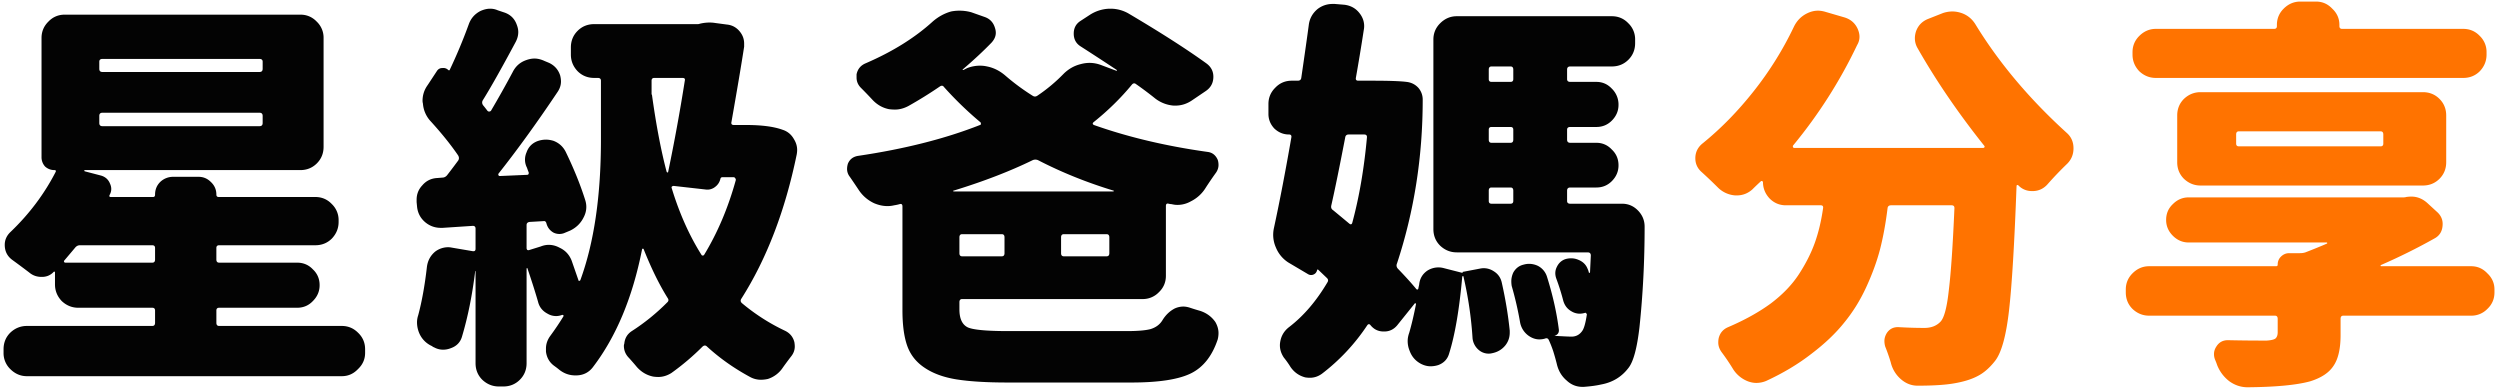
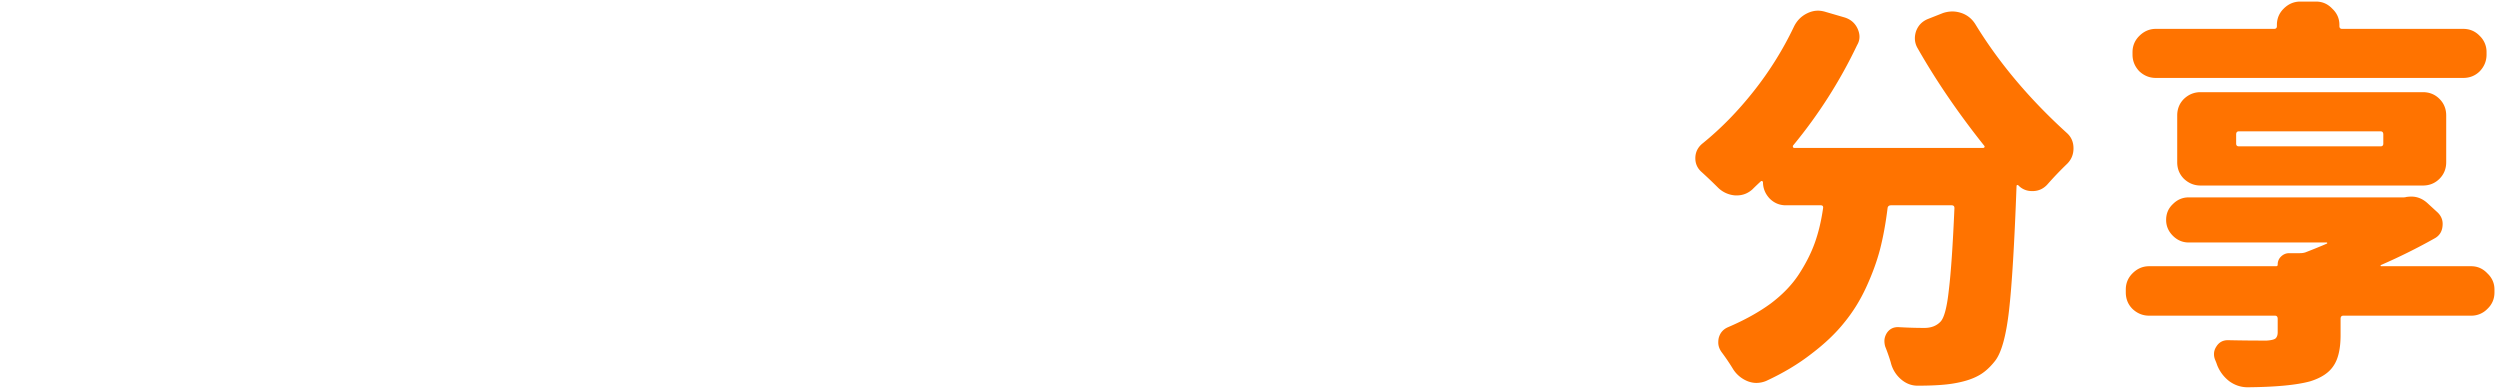
<svg xmlns="http://www.w3.org/2000/svg" width="395" height="62" fill="none">
-   <path d="M10.188 41.125c-.084.083-.105.167-.063.25.042.083.104.125.188.125h13.75c.291 0 .437-.167.437-.5v-1.813c0-.291-.146-.437-.438-.437H12.626c-.292 0-.542.125-.75.375-.417.5-.98 1.167-1.688 2Zm6-23.313c-.334 0-.5.167-.5.5v1.125c0 .334.166.5.5.5H41c.333 0 .5-.166.5-.5v-1.125c0-.333-.167-.5-.5-.5H16.187Zm0-8.5c-.334 0-.5.146-.5.438v1.125c0 .333.166.5.5.5H41c.333 0 .5-.167.5-.5V9.75c0-.292-.167-.438-.5-.438H16.187Zm18 41.688c0 .333.145.5.437.5H54c1 0 1.854.354 2.563 1.063.75.708 1.124 1.583 1.124 2.624v.563c0 1-.374 1.854-1.124 2.563-.709.75-1.563 1.124-2.563 1.124H4.25c-1 0-1.875-.374-2.625-1.124A3.492 3.492 0 0 1 .562 55.75v-.563c0-1.041.355-1.916 1.063-2.624.75-.709 1.625-1.063 2.625-1.063h19.813c.291 0 .437-.167.437-.5v-1.938c0-.291-.146-.437-.438-.437H12.376c-1 0-1.875-.354-2.625-1.063-.708-.75-1.063-1.624-1.063-2.624v-1.876c0-.083-.02-.124-.062-.124-.042-.042-.083-.042-.125 0-.5.541-1.125.812-1.875.812h-.063c-.75 0-1.395-.23-1.937-.688-.875-.666-1.77-1.333-2.688-2C1.147 40.48.75 39.688.75 38.688c0-.792.313-1.48.938-2.063 2.958-2.833 5.333-6 7.125-9.5.041-.167-.021-.25-.188-.25a2.165 2.165 0 0 1-1.5-.563 2.165 2.165 0 0 1-.563-1.5V6c0-1 .355-1.854 1.063-2.563.708-.75 1.583-1.124 2.625-1.124h37.188c1.041 0 1.916.374 2.624 1.124A3.492 3.492 0 0 1 51.126 6v17.188c0 1.041-.354 1.916-1.063 2.625-.708.708-1.583 1.062-2.624 1.062H13.374l-.063.063c0 .041.021.083.063.125L16 27.75c.667.208 1.125.625 1.375 1.25.292.625.27 1.23-.063 1.813-.083.208-.02.312.188.312h6.688c.208 0 .312-.125.312-.375 0-.792.27-1.458.813-2a2.931 2.931 0 0 1 2.062-.813h4c.75 0 1.396.271 1.938.813.583.542.874 1.208.874 2 0 .25.126.375.376.375h15.25c1.041 0 1.916.375 2.624 1.125a3.492 3.492 0 0 1 1.063 2.563v.25c0 1-.354 1.874-1.063 2.624-.708.709-1.583 1.063-2.624 1.063H34.624c-.292 0-.438.146-.438.438V41c0 .333.146.5.438.5h12.313c1 0 1.833.354 2.5 1.063.708.666 1.062 1.5 1.062 2.5 0 .958-.354 1.791-1.063 2.5-.666.708-1.5 1.062-2.5 1.062H34.626c-.292 0-.438.146-.438.438V51ZM113.825 28.25c-.125.542-.417.98-.875 1.313a1.957 1.957 0 0 1-1.5.375l-5-.563a.426.426 0 0 0-.313.125.27.27 0 0 0 0 .25c1.209 3.958 2.771 7.458 4.688 10.5.042.083.104.125.187.125.125 0 .209-.042.25-.125 2.125-3.5 3.792-7.438 5-11.813a.421.421 0 0 0-.125-.312c-.041-.083-.125-.125-.25-.125h-1.75c-.166 0-.27.083-.312.25ZM102.95 14.937c.042 0 .062.021.062.063.667 4.792 1.438 8.833 2.313 12.125.042.083.083.125.125.125.083 0 .125-.042.125-.125A298.8 298.8 0 0 0 108.2 12.75c.083-.292-.042-.438-.375-.438h-4.438c-.291 0-.437.146-.437.438v2.188Zm14.937 4.813c2.459 0 4.375.25 5.75.75.792.25 1.396.75 1.813 1.5.333.542.5 1.104.5 1.688 0 .208-.021.437-.063.687-1.833 8.917-4.75 16.52-8.75 22.813-.166.25-.145.479.063.687a31.637 31.637 0 0 0 6.812 4.375c.792.375 1.292.98 1.5 1.813.042.25.063.479.063.687 0 .583-.208 1.125-.625 1.625a59.365 59.365 0 0 0-1.25 1.688 4.48 4.48 0 0 1-2.375 1.812c-.375.083-.75.125-1.125.125a3.518 3.518 0 0 1-1.688-.438c-2.541-1.374-4.812-2.979-6.812-4.812-.208-.208-.438-.208-.688 0a39.127 39.127 0 0 1-4.937 4.188c-.667.416-1.354.624-2.063.624-.25 0-.52-.02-.812-.062-1-.208-1.854-.708-2.563-1.5-.416-.5-.833-.98-1.25-1.438-.541-.541-.812-1.187-.812-1.937 0-.083.02-.188.063-.313.083-.874.479-1.541 1.187-2a32.93 32.93 0 0 0 5.562-4.5c.25-.208.292-.437.125-.687-1.333-2.125-2.604-4.708-3.812-7.75-.042-.083-.104-.104-.188-.063-.041 0-.062.021-.062.063-1.5 7.625-4.104 13.854-7.813 18.688-.624.791-1.458 1.208-2.5 1.25h-.25c-.916 0-1.75-.292-2.5-.876-.25-.208-.52-.416-.812-.624-.75-.542-1.188-1.292-1.313-2.25v-.5c0-.709.23-1.376.688-2A43.565 43.565 0 0 0 89.013 50c.041-.083.041-.146 0-.188-.042-.041-.105-.062-.188-.062a2.678 2.678 0 0 1-.938.188c-.5 0-.958-.126-1.374-.376-.792-.416-1.292-1.041-1.5-1.874-.417-1.459-.98-3.23-1.688-5.313 0-.042-.02-.042-.063 0-.041 0-.062.02-.062.063v14.937c0 1.042-.354 1.917-1.063 2.625-.708.708-1.583 1.063-2.624 1.063h-.688c-1 0-1.875-.355-2.625-1.063-.708-.708-1.063-1.583-1.063-2.625v-14.5c0-.042-.02-.063-.062-.063v.063c-.458 3.75-1.146 7.167-2.063 10.25-.25.917-.833 1.542-1.75 1.875-.416.167-.833.25-1.25.25-.5 0-.979-.125-1.437-.375a.785.785 0 0 1-.313-.188 3.904 3.904 0 0 1-2-2 4.412 4.412 0 0 1-.374-1.75c0-.374.062-.75.187-1.124.583-2.167 1.042-4.709 1.375-7.626.125-1 .563-1.812 1.313-2.437a3.41 3.41 0 0 1 2.062-.688c.167 0 .354.021.563.063l3.312.563c.292.041.438-.084.438-.376v-3.187c0-.292-.146-.438-.438-.438L69.95 36h-.313c-.916 0-1.729-.292-2.437-.875-.792-.667-1.23-1.52-1.313-2.563l-.062-.624v-.375c0-.875.292-1.625.875-2.25.625-.75 1.438-1.146 2.438-1.188l.75-.063c.291 0 .541-.125.75-.375.583-.75 1.166-1.52 1.75-2.312.166-.25.166-.52 0-.813-1.167-1.708-2.626-3.52-4.376-5.437a4.57 4.57 0 0 1-1.187-2.75 1.835 1.835 0 0 1-.063-.438c0-.916.271-1.75.813-2.5l1.438-2.187c.208-.333.5-.5.874-.5.376-.042.688.063.938.313.125.083.208.062.25-.063a81.986 81.986 0 0 0 3-7.188c.333-.916.938-1.604 1.813-2.062.541-.25 1.062-.375 1.562-.375.417 0 .813.083 1.188.25L79.761 2c.917.333 1.542.958 1.876 1.875.166.417.25.813.25 1.188 0 .5-.126 1-.376 1.5-2.25 4.208-4 7.312-5.25 9.312-.124.25-.104.5.063.75.208.25.438.542.688.875.083.083.166.125.25.125.124 0 .229-.042.312-.125a164.242 164.242 0 0 0 3.438-6.125c.458-.917 1.166-1.542 2.124-1.875.459-.167.896-.25 1.313-.25.5 0 1.02.125 1.563.375l.75.313c.874.416 1.458 1.083 1.75 2 .083.333.124.645.124.937 0 .583-.187 1.146-.562 1.688-3.208 4.791-6.313 9.083-9.313 12.874a.265.265 0 0 0 0 .25c.042.084.105.125.188.125l4.313-.187c.124 0 .208-.042.25-.125.041-.125.041-.23 0-.313a12.5 12.5 0 0 1-.25-.687 2.774 2.774 0 0 1-.313-1.25c0-.417.083-.813.25-1.188.292-.833.854-1.416 1.688-1.75a4 4 0 0 1 1.374-.25c.376 0 .771.063 1.188.188.875.333 1.52.917 1.938 1.75 1.291 2.667 2.312 5.188 3.062 7.563.125.375.188.75.188 1.125 0 .583-.146 1.145-.438 1.687-.458.917-1.167 1.604-2.125 2.063l-.75.312a2.118 2.118 0 0 1-1.875 0c-.583-.333-.958-.833-1.125-1.5-.083-.25-.23-.354-.438-.313l-2.187.126c-.333.041-.5.208-.5.5v3.624c0 .126.042.23.125.313.125.042.23.042.313 0l1.812-.563c.417-.166.833-.25 1.25-.25.583 0 1.146.146 1.688.438.916.417 1.562 1.104 1.937 2.063l1.063 3.062c0 .083.041.125.124.125.084 0 .146-.042.188-.125 2.167-5.917 3.25-13.313 3.25-22.188V12.75c0-.292-.167-.438-.5-.438h-.563c-1.041 0-1.916-.354-2.624-1.062-.709-.75-1.063-1.625-1.063-2.625V7.5c0-1.042.354-1.917 1.063-2.625.708-.708 1.583-1.063 2.624-1.063h16.375c.084 0 .188-.02.313-.062a6.419 6.419 0 0 1 1.562-.188c.292 0 .563.021.813.063l1.875.25c.875.083 1.583.48 2.125 1.188.417.541.625 1.145.625 1.812v.5c-.417 2.708-1.083 6.667-2 11.875-.083.333.042.5.375.5h1.937ZM150.65 30.125c-.042 0-.063.02-.063.063.042.041.084.062.125.062H175.9c.042 0 .062-.02.062-.063.042-.041.042-.062 0-.062-4.25-1.292-8.229-2.896-11.937-4.813a1.068 1.068 0 0 0-.875 0c-3.583 1.75-7.75 3.355-12.5 4.813ZM174.837 40.5c.292 0 .438-.167.438-.5v-2.5c0-.333-.146-.5-.438-.5h-6.75c-.291 0-.437.167-.437.5V40c0 .333.146.5.437.5h6.75ZM152.025 37c-.292 0-.438.167-.438.5V40c0 .333.146.5.438.5h6.25c.292 0 .437-.167.437-.5v-2.5c0-.333-.145-.5-.437-.5h-6.25Zm7.312 15.313h18.688c1.708 0 2.958-.105 3.75-.313.833-.25 1.458-.708 1.875-1.375.5-.833 1.146-1.458 1.937-1.875a3.302 3.302 0 0 1 1.375-.313c.334 0 .688.063 1.063.188.5.167 1.042.333 1.625.5 1 .333 1.792.917 2.375 1.75.333.583.5 1.167.5 1.75 0 .333-.042.667-.125 1-.875 2.625-2.292 4.417-4.25 5.375-1.958.958-5.083 1.438-9.375 1.438h-19.563c-3.333 0-6.041-.167-8.125-.5-2.041-.334-3.729-.959-5.062-1.876-1.292-.874-2.188-2.02-2.688-3.437-.5-1.417-.75-3.292-.75-5.625V32.625c0-.333-.145-.458-.437-.375a6.57 6.57 0 0 1-.875.188 4.372 4.372 0 0 1-1.063.124c-.666 0-1.354-.145-2.062-.437a5.851 5.851 0 0 1-2.438-2.063c-.5-.75-.979-1.458-1.437-2.125a1.986 1.986 0 0 1-.438-1.25c0-.25.042-.52.125-.812.292-.708.834-1.125 1.625-1.25 7.334-1.083 13.75-2.708 19.25-4.875.084 0 .125-.042.125-.125.042-.125.021-.23-.062-.313a55.707 55.707 0 0 1-5.75-5.562c-.167-.25-.396-.27-.688-.063a65.4 65.4 0 0 1-4.937 3.063c-.708.375-1.417.563-2.125.563-.292 0-.604-.021-.938-.063-1.041-.208-1.937-.73-2.687-1.563a73.05 73.05 0 0 0-1.75-1.812c-.458-.458-.688-1-.688-1.625v-.5c.167-.833.646-1.417 1.438-1.75 4.25-1.833 7.792-4.042 10.625-6.625.875-.75 1.833-1.27 2.875-1.563a7.023 7.023 0 0 1 3.187.125l2.125.75c.834.292 1.375.876 1.625 1.75.084.25.125.5.125.75 0 .542-.229 1.063-.687 1.563-1.292 1.333-2.792 2.73-4.5 4.188-.042 0-.063.02-.063.062.042.042.084.063.125.063l.625-.313a5.666 5.666 0 0 1 2-.375c.375 0 .75.042 1.125.125 1.042.208 2 .688 2.875 1.438a35.09 35.09 0 0 0 4.313 3.187c.25.167.5.167.75 0a25.77 25.77 0 0 0 4.125-3.438c.792-.791 1.708-1.312 2.75-1.562a5.206 5.206 0 0 1 1.375-.188c.583 0 1.167.105 1.75.313l2.5.938h.062v-.126a462.155 462.155 0 0 0-5.75-3.75c-.708-.458-1.062-1.125-1.062-2s.354-1.541 1.062-2l1.438-.937a6.03 6.03 0 0 1 3.125-1h.187a5.68 5.68 0 0 1 2.938.813c5 2.958 9.062 5.562 12.187 7.812.75.542 1.125 1.25 1.125 2.125 0 .958-.395 1.708-1.187 2.25l-2.125 1.438c-.833.583-1.729.874-2.688.874h-.25a5.441 5.441 0 0 1-2.937-1.125 56.161 56.161 0 0 0-3-2.25c-.25-.208-.479-.187-.688.063-1.75 2.125-3.77 4.104-6.062 5.938-.083.083-.125.166-.125.25a.411.411 0 0 0 .187.187c5.417 1.917 11.396 3.333 17.938 4.25.75.083 1.292.5 1.625 1.25.083.25.125.52.125.813 0 .416-.125.812-.375 1.187a58.675 58.675 0 0 0-1.625 2.375 5.725 5.725 0 0 1-2.375 2.188 4.269 4.269 0 0 1-2.125.562c-.292 0-.604-.042-.938-.125-.125 0-.27-.02-.437-.063-.292-.083-.438.042-.438.376v11c0 1.041-.375 1.916-1.125 2.624a3.49 3.49 0 0 1-2.562 1.063h-28.5c-.292 0-.438.167-.438.5v1.125c0 1.5.459 2.458 1.375 2.875.917.375 3.042.563 6.375.563ZM215.975 21.75c.042-.333-.104-.5-.437-.5H213.1c-.333 0-.521.167-.562.5-.917 4.75-1.646 8.313-2.188 10.688-.083.333 0 .583.25.75.208.166 1.063.874 2.563 2.124.25.209.416.167.5-.124 1.083-4 1.854-8.48 2.312-13.438ZM231.1 43.125c-.042-.125 0-.188.125-.188l2.625-.5c.208-.041.396-.062.563-.062.583 0 1.125.167 1.625.5.666.417 1.083 1.02 1.25 1.813.583 2.583 1 5.104 1.25 7.562v.313c0 .75-.23 1.416-.688 2-.542.666-1.25 1.083-2.125 1.25a2.053 2.053 0 0 1-.5.062 2.399 2.399 0 0 1-1.562-.563 2.794 2.794 0 0 1-1-1.874 59.251 59.251 0 0 0-1.438-9.75c0-.042-.021-.063-.062-.063-.042 0-.084.02-.125.063-.459 5.166-1.146 9.208-2.063 12.124-.25.917-.833 1.542-1.75 1.876a4.133 4.133 0 0 1-1.187.187c-.5 0-1-.125-1.5-.375-.875-.458-1.48-1.146-1.813-2.063a4.029 4.029 0 0 1-.312-1.562c0-.417.083-.854.25-1.313.375-1.291.729-2.791 1.062-4.5 0-.083-.021-.124-.062-.124-.042-.042-.084-.042-.125 0l-2.813 3.5c-.542.624-1.208.937-2 .937h-.125c-.833 0-1.521-.333-2.062-1-.167-.208-.334-.208-.5 0a31.536 31.536 0 0 1-7.188 7.688c-.583.416-1.208.624-1.875.624-.25 0-.5-.02-.75-.062-.958-.25-1.729-.792-2.312-1.625a13.805 13.805 0 0 0-1.063-1.5c-.417-.625-.625-1.27-.625-1.938 0-.208.021-.416.063-.624.166-.917.625-1.667 1.375-2.25 2.291-1.75 4.312-4.105 6.062-7.063.167-.25.146-.48-.062-.688l-1.375-1.312c-.084-.083-.146-.063-.188.063-.083.333-.271.562-.562.687a.936.936 0 0 1-.875-.063L203.6 41.5a5.06 5.06 0 0 1-2-2.375 4.948 4.948 0 0 1-.437-2c0-.375.041-.75.125-1.125.916-4.25 1.833-9.02 2.75-14.313.041-.291-.084-.437-.375-.437-.875 0-1.646-.313-2.313-.938-.625-.666-.937-1.437-.937-2.312v-1.563c0-1 .354-1.854 1.062-2.562.708-.75 1.583-1.125 2.625-1.125h.938c.333 0 .52-.146.562-.438.542-3.708.938-6.5 1.188-8.374.125-1 .583-1.834 1.375-2.5a3.813 3.813 0 0 1 2.375-.813h.375l1.5.125c1 .125 1.791.563 2.375 1.313.5.624.75 1.312.75 2.062 0 .208-.021.417-.063.625-.417 2.708-.833 5.23-1.25 7.563-.042.291.083.437.375.437h2.25c2.583 0 4.375.063 5.375.188.75.083 1.375.395 1.875.937a2.82 2.82 0 0 1 .688 1.875c0 9.042-1.355 17.667-4.063 25.875-.125.292-.083.563.125.813 1.208 1.25 2.188 2.333 2.938 3.25.041.041.104.062.187.062.083-.042.125-.104.125-.188.042-.208.083-.395.125-.562.083-.958.521-1.708 1.313-2.25a3.278 3.278 0 0 1 1.75-.5c.291 0 .583.042.875.125l2.937.75Zm4.563-13.5c-.292 0-.438.167-.438.5v1.625c0 .292.146.438.438.438h3c.291 0 .437-.146.437-.438v-1.625c0-.333-.146-.5-.437-.5h-3ZM239.1 11c0-.333-.146-.5-.437-.5h-3c-.292 0-.438.167-.438.5v1.5c0 .292.146.438.438.438h3c.291 0 .437-.146.437-.438V11Zm-.437 11.563c.291 0 .437-.167.437-.5V20.5c0-.292-.146-.438-.437-.438h-3c-.292 0-.438.146-.438.438v1.563c0 .333.146.5.438.5h3Zm8.937 9.187c0 .292.167.438.5.438h8.188c1 0 1.854.374 2.562 1.124.667.709 1 1.542 1 2.5 0 5.459-.271 10.75-.812 15.876-.375 3.25-.938 5.374-1.688 6.374-1.083 1.459-2.542 2.355-4.375 2.688-.708.167-1.625.292-2.75.375h-.187c-.959 0-1.792-.333-2.5-1-.792-.667-1.313-1.542-1.563-2.625a36.454 36.454 0 0 0-.562-2 17.174 17.174 0 0 0-.688-1.75c-.125-.292-.333-.375-.625-.25a3.173 3.173 0 0 1-.875.125c-.583 0-1.146-.188-1.687-.563a3.337 3.337 0 0 1-1.375-2.187 53.599 53.599 0 0 0-1.313-5.688c-.042-.25-.062-.5-.062-.75 0-.458.104-.916.312-1.374.375-.667.917-1.084 1.625-1.25.292-.084.583-.126.875-.126a3.3 3.3 0 0 1 1.375.313 2.88 2.88 0 0 1 1.438 1.688c.916 2.916 1.541 5.687 1.875 8.312.083.542-.146.896-.688 1.063 1.458.083 2.354.124 2.688.124.708 0 1.27-.291 1.687-.874.292-.376.542-1.25.75-2.626 0-.083-.042-.145-.125-.187-.042-.083-.104-.104-.187-.063a2.977 2.977 0 0 1-.813.126 2.51 2.51 0 0 1-1.312-.376c-.667-.374-1.105-.958-1.313-1.75a35.298 35.298 0 0 0-1.062-3.374c-.25-.667-.23-1.292.062-1.876.292-.624.75-1.041 1.375-1.25.292-.083.583-.124.875-.124.417 0 .813.083 1.188.25.708.291 1.187.77 1.437 1.437.083.167.146.354.188.563.041.041.083.062.125.062.041-.042.062-.083.062-.125l.125-2.625c0-.333-.167-.5-.5-.5h-20.687c-1 0-1.875-.354-2.625-1.063-.709-.708-1.063-1.583-1.063-2.624V6.25c0-1 .354-1.854 1.063-2.563.75-.75 1.625-1.124 2.625-1.124h24.5c1.041 0 1.916.374 2.625 1.124a3.493 3.493 0 0 1 1.062 2.563v.563c0 1.041-.354 1.916-1.062 2.625-.709.708-1.584 1.062-2.625 1.062H248.1c-.333 0-.5.167-.5.5v1.5c0 .292.167.438.5.438h4.125c.958 0 1.771.354 2.438 1.062a3.493 3.493 0 0 1 1.062 2.563c0 .958-.354 1.791-1.062 2.5-.667.666-1.48 1-2.438 1H248.1c-.333 0-.5.145-.5.437v1.563c0 .333.167.5.5.5h4.125c.958 0 1.771.354 2.438 1.062.708.667 1.062 1.5 1.062 2.5 0 .958-.354 1.792-1.062 2.5-.667.667-1.48 1-2.438 1H248.1c-.333 0-.5.167-.5.5v1.625Z" fill="#030303" />
  <path d="M302.987 7.625a3.064 3.064 0 0 1-.437-1.563c0-.375.062-.75.187-1.125.334-.916.959-1.562 1.875-1.937l2.375-.938c.5-.166 1-.25 1.5-.25.459 0 .938.084 1.438.25.958.334 1.708.959 2.25 1.876 3.708 6.041 8.5 11.729 14.375 17.062.708.625 1.062 1.438 1.062 2.438 0 .958-.333 1.77-1 2.437a53.558 53.558 0 0 0-3 3.125c-.625.75-1.395 1.146-2.312 1.188h-.25a2.893 2.893 0 0 1-2.125-.875c-.083-.084-.167-.105-.25-.063-.042.042-.063.104-.063.188-.333 9.083-.729 15.625-1.187 19.625-.458 4-1.188 6.645-2.188 7.937-.875 1.125-1.812 1.938-2.812 2.438-.958.5-2.167.874-3.625 1.124-1.375.25-3.313.376-5.813.376-1 0-1.895-.355-2.687-1.063a5.009 5.009 0 0 1-1.563-2.625 29.509 29.509 0 0 0-.875-2.5 3.184 3.184 0 0 1-.125-.875c0-.417.125-.833.375-1.25.417-.625 1-.938 1.75-.938h.063c1.5.084 2.875.126 4.125.126 1.083 0 1.937-.334 2.562-1 .584-.626 1.021-2.313 1.313-5.063.333-2.75.625-7.042.875-12.875 0-.292-.146-.438-.438-.438H298.8c-.333 0-.521.146-.563.438-.291 2.375-.687 4.542-1.187 6.5-.5 1.917-1.229 3.917-2.188 6-.958 2.083-2.125 3.958-3.5 5.625-1.333 1.667-3.041 3.292-5.125 4.875-2.083 1.625-4.479 3.063-7.187 4.313-.5.208-1.021.312-1.563.312-.416 0-.854-.083-1.312-.25a4.853 4.853 0 0 1-2.313-1.875 33.455 33.455 0 0 0-1.812-2.688c-.375-.5-.563-1.02-.563-1.562 0-.25.021-.48.063-.688.208-.833.708-1.416 1.5-1.75 2.625-1.124 4.875-2.374 6.75-3.75 1.875-1.416 3.354-2.958 4.437-4.624 1.084-1.667 1.917-3.313 2.5-4.938.584-1.625 1.021-3.458 1.313-5.5.042-.292-.083-.438-.375-.438h-5.5c-1 0-1.854-.354-2.563-1.062-.708-.75-1.062-1.625-1.062-2.625 0-.042-.042-.083-.125-.125-.083-.042-.146-.042-.188 0-.5.458-.958.896-1.375 1.313-.708.625-1.52.937-2.437.937h-.25a4.303 4.303 0 0 1-2.688-1.188 75.61 75.61 0 0 0-2.625-2.5c-.666-.583-1-1.312-1-2.187 0-.958.396-1.75 1.188-2.375 2.875-2.333 5.562-5.083 8.062-8.25a53.34 53.34 0 0 0 6.313-10.125c.458-.958 1.146-1.667 2.062-2.125.584-.292 1.167-.438 1.75-.438.375 0 .771.063 1.188.188l3 .875c.958.292 1.646.875 2.062 1.75.209.458.313.896.313 1.313 0 .458-.125.895-.375 1.312A76.688 76.688 0 0 1 283.3 23a.264.264 0 0 0 0 .25c.042.083.104.125.187.125H313.3c.125 0 .208-.042.25-.125.042-.083.021-.167-.063-.25-4.083-5.125-7.583-10.25-10.5-15.375ZM389.188 4.563c1.041 0 1.916.375 2.624 1.125a3.49 3.49 0 0 1 1.063 2.562v.375c0 1-.354 1.875-1.063 2.625-.708.708-1.583 1.063-2.624 1.063h-48.563c-1 0-1.875-.355-2.625-1.063-.708-.75-1.062-1.625-1.062-2.625V8.25c0-1 .354-1.854 1.062-2.563.75-.75 1.625-1.125 2.625-1.125h18.687c.292 0 .438-.145.438-.437v-.188c0-1 .354-1.854 1.062-2.562.75-.75 1.626-1.125 2.626-1.125h2.5c1 0 1.854.375 2.562 1.125.75.708 1.125 1.563 1.125 2.563v.187c0 .292.146.438.437.438h19.126ZM353.75 20.75c-.292 0-.438.167-.438.5v1.438c0 .291.146.437.438.437h22.375c.292 0 .437-.146.437-.438V21.25c0-.333-.145-.5-.437-.5H353.75Zm32.75 4.875c0 1.042-.354 1.917-1.062 2.625-.709.708-1.584 1.063-2.626 1.063h-35.124c-1 0-1.876-.355-2.626-1.063-.708-.708-1.062-1.583-1.062-2.625V18.25c0-1.042.354-1.917 1.062-2.625.75-.708 1.626-1.063 2.626-1.063h35.124c1.042 0 1.917.355 2.626 1.063.708.708 1.062 1.583 1.062 2.625v7.375Zm3.938 16.438c1 0 1.854.374 2.562 1.124.75.709 1.125 1.563 1.125 2.563v.438c0 1.041-.375 1.916-1.125 2.624a3.49 3.49 0 0 1-2.562 1.063H370.25c-.292 0-.438.167-.438.5v2.563c0 2.166-.374 3.791-1.124 4.874-.709 1.084-1.938 1.896-3.688 2.438-2.125.583-5.396.896-9.812.938h-.063c-1.042 0-2-.313-2.875-.938a5.928 5.928 0 0 1-1.938-2.563 10.39 10.39 0 0 0-.312-.812 2.355 2.355 0 0 1-.188-.938c0-.416.126-.812.376-1.187.416-.667 1.02-1 1.812-1h.062c1.792.042 3.813.063 6.063.063.667-.042 1.125-.146 1.375-.313.25-.208.375-.542.375-1v-2.125c0-.333-.146-.5-.437-.5h-19.876c-1 0-1.874-.354-2.624-1.063-.709-.708-1.063-1.583-1.063-2.624v-.438c0-1 .354-1.854 1.063-2.563.75-.75 1.624-1.124 2.624-1.124h20.063c.167 0 .25-.084.25-.25 0-.5.167-.917.5-1.25.375-.376.813-.563 1.313-.563h1.687c.333 0 .625-.042.875-.125 1.292-.5 2.417-.958 3.375-1.375.083-.042.104-.083.063-.125 0-.042-.021-.063-.063-.063h-21.813c-.958 0-1.791-.354-2.5-1.062-.708-.708-1.062-1.542-1.062-2.5 0-1 .354-1.833 1.062-2.5.709-.708 1.542-1.063 2.5-1.063h33.938c.167 0 .312-.02.438-.062a5.75 5.75 0 0 1 .812-.063c.917 0 1.75.334 2.5 1l1.5 1.376c.625.541.938 1.187.938 1.937 0 1.083-.438 1.854-1.313 2.313a93.256 93.256 0 0 1-8.437 4.187c-.042.042-.063.083-.063.125 0 .042.042.063.125.063h14.188Z" fill="#FF7300" />
</svg>